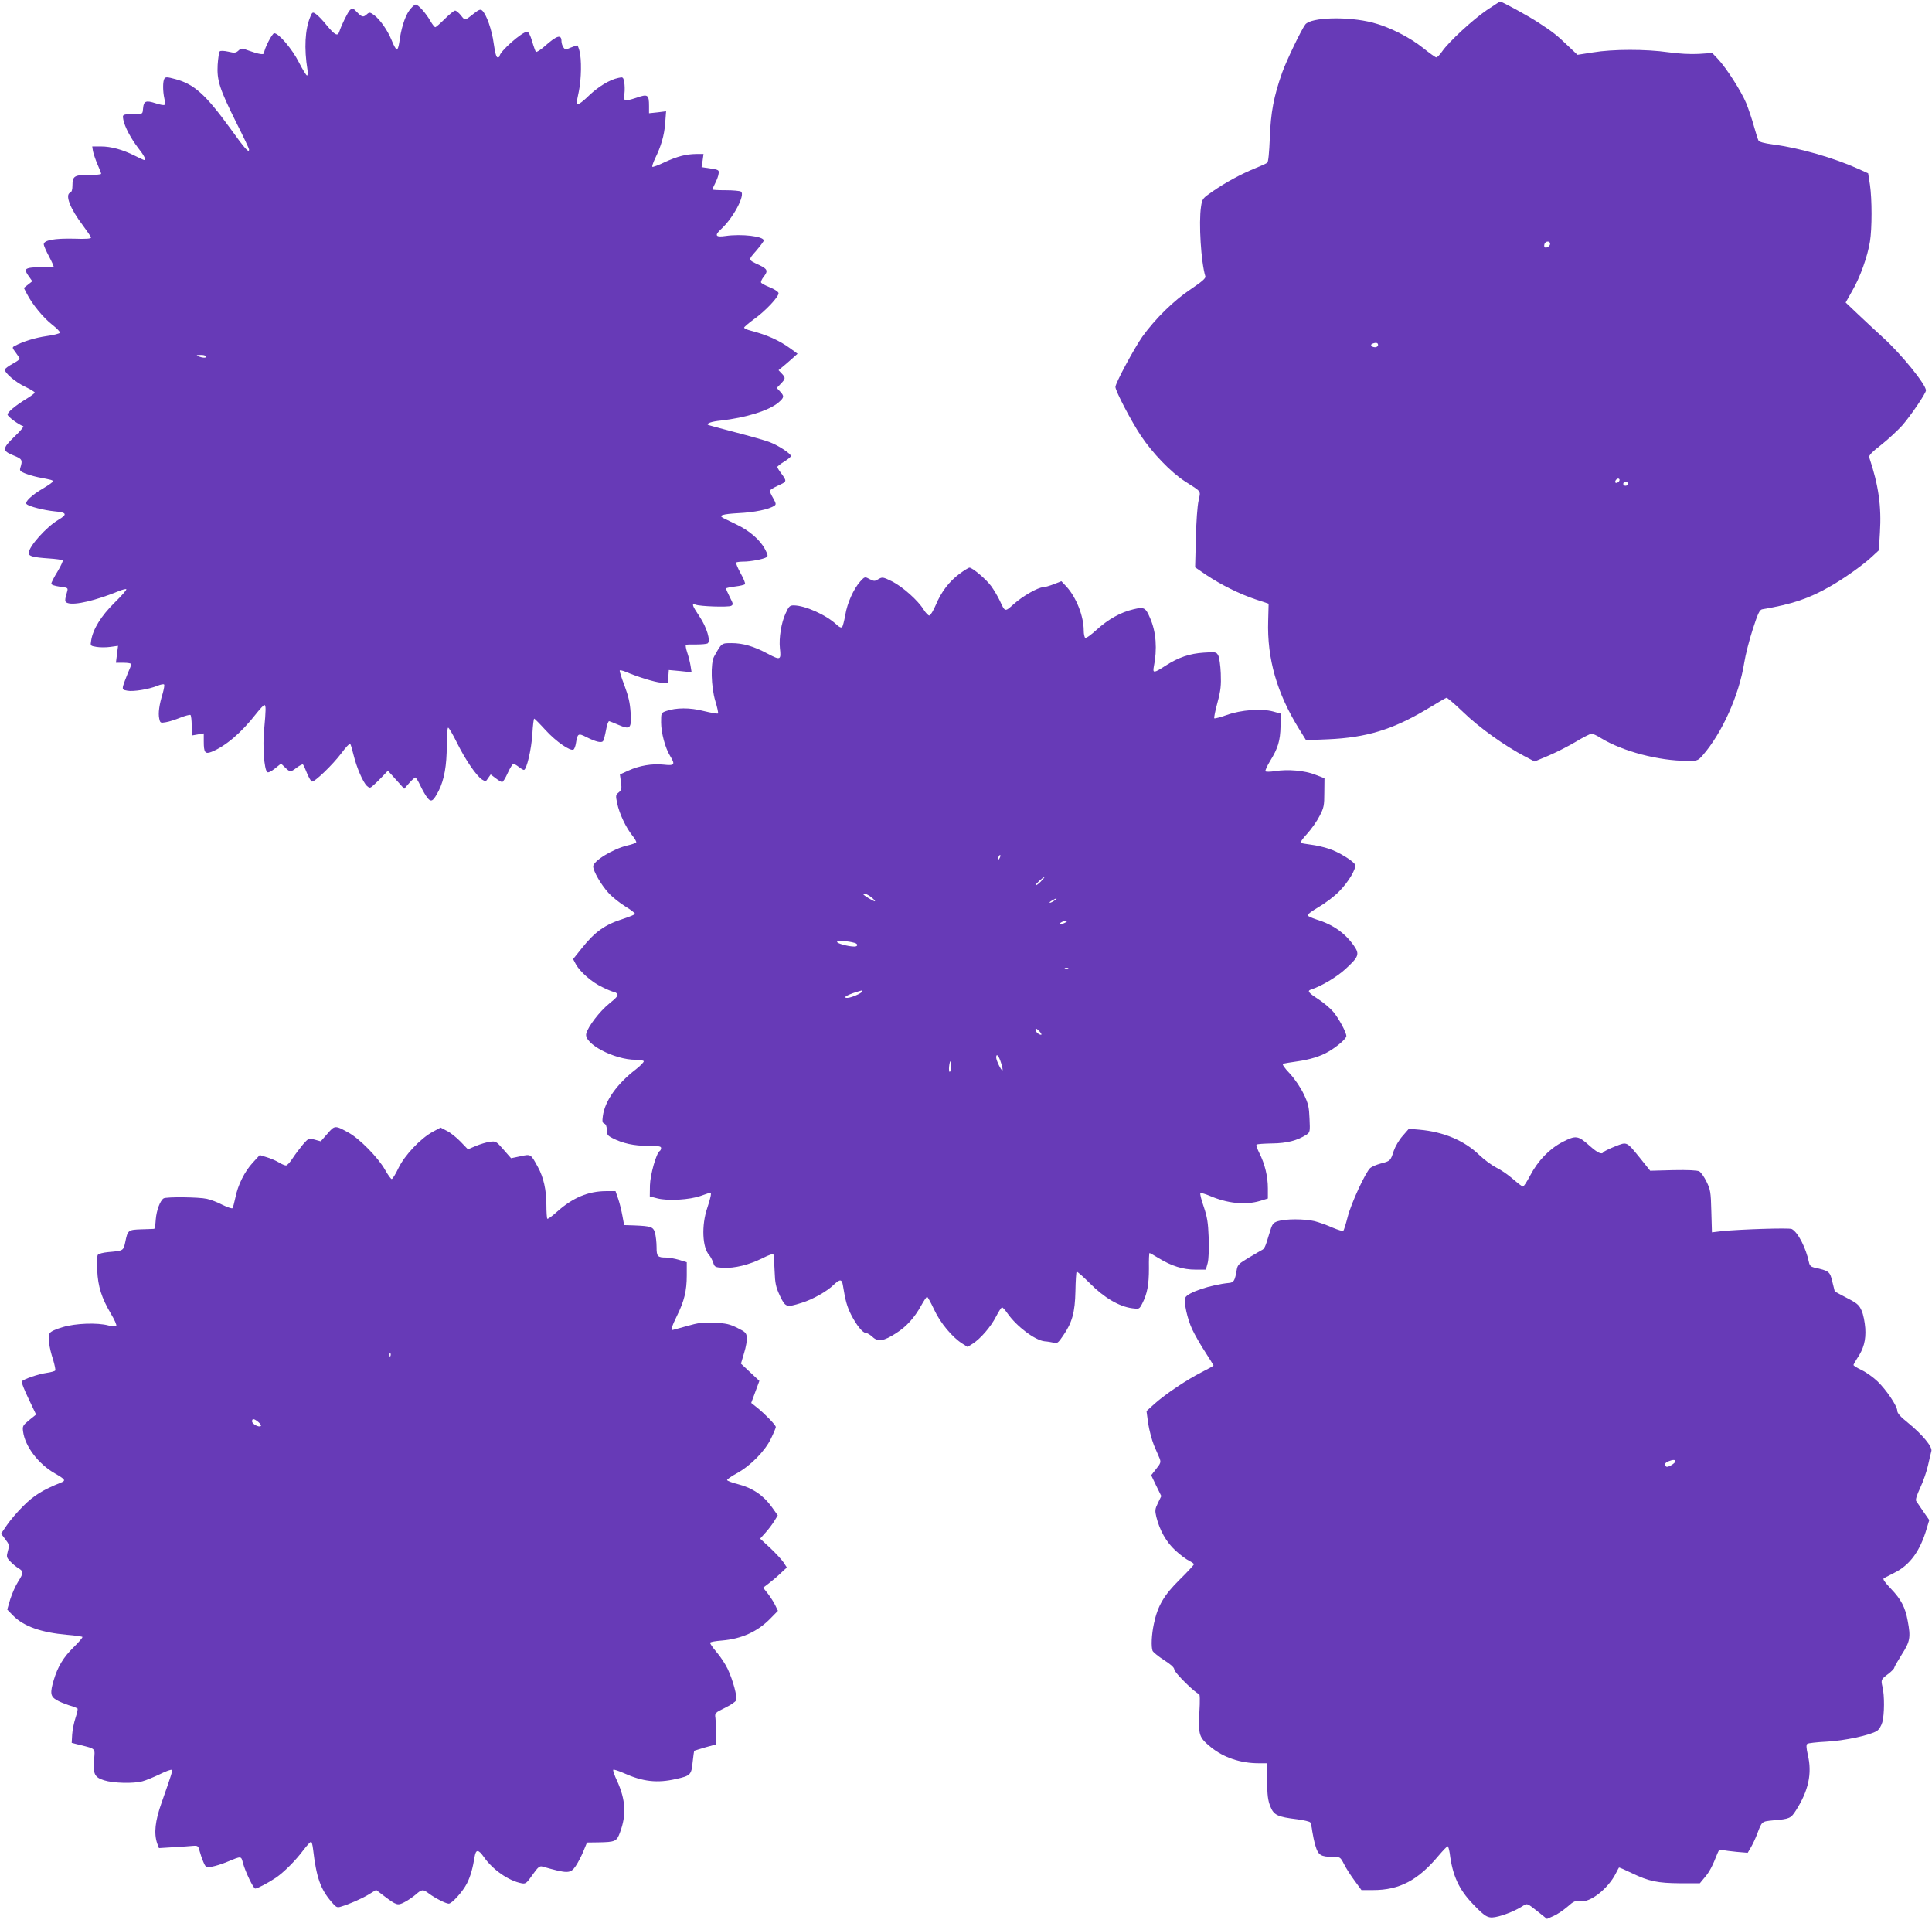
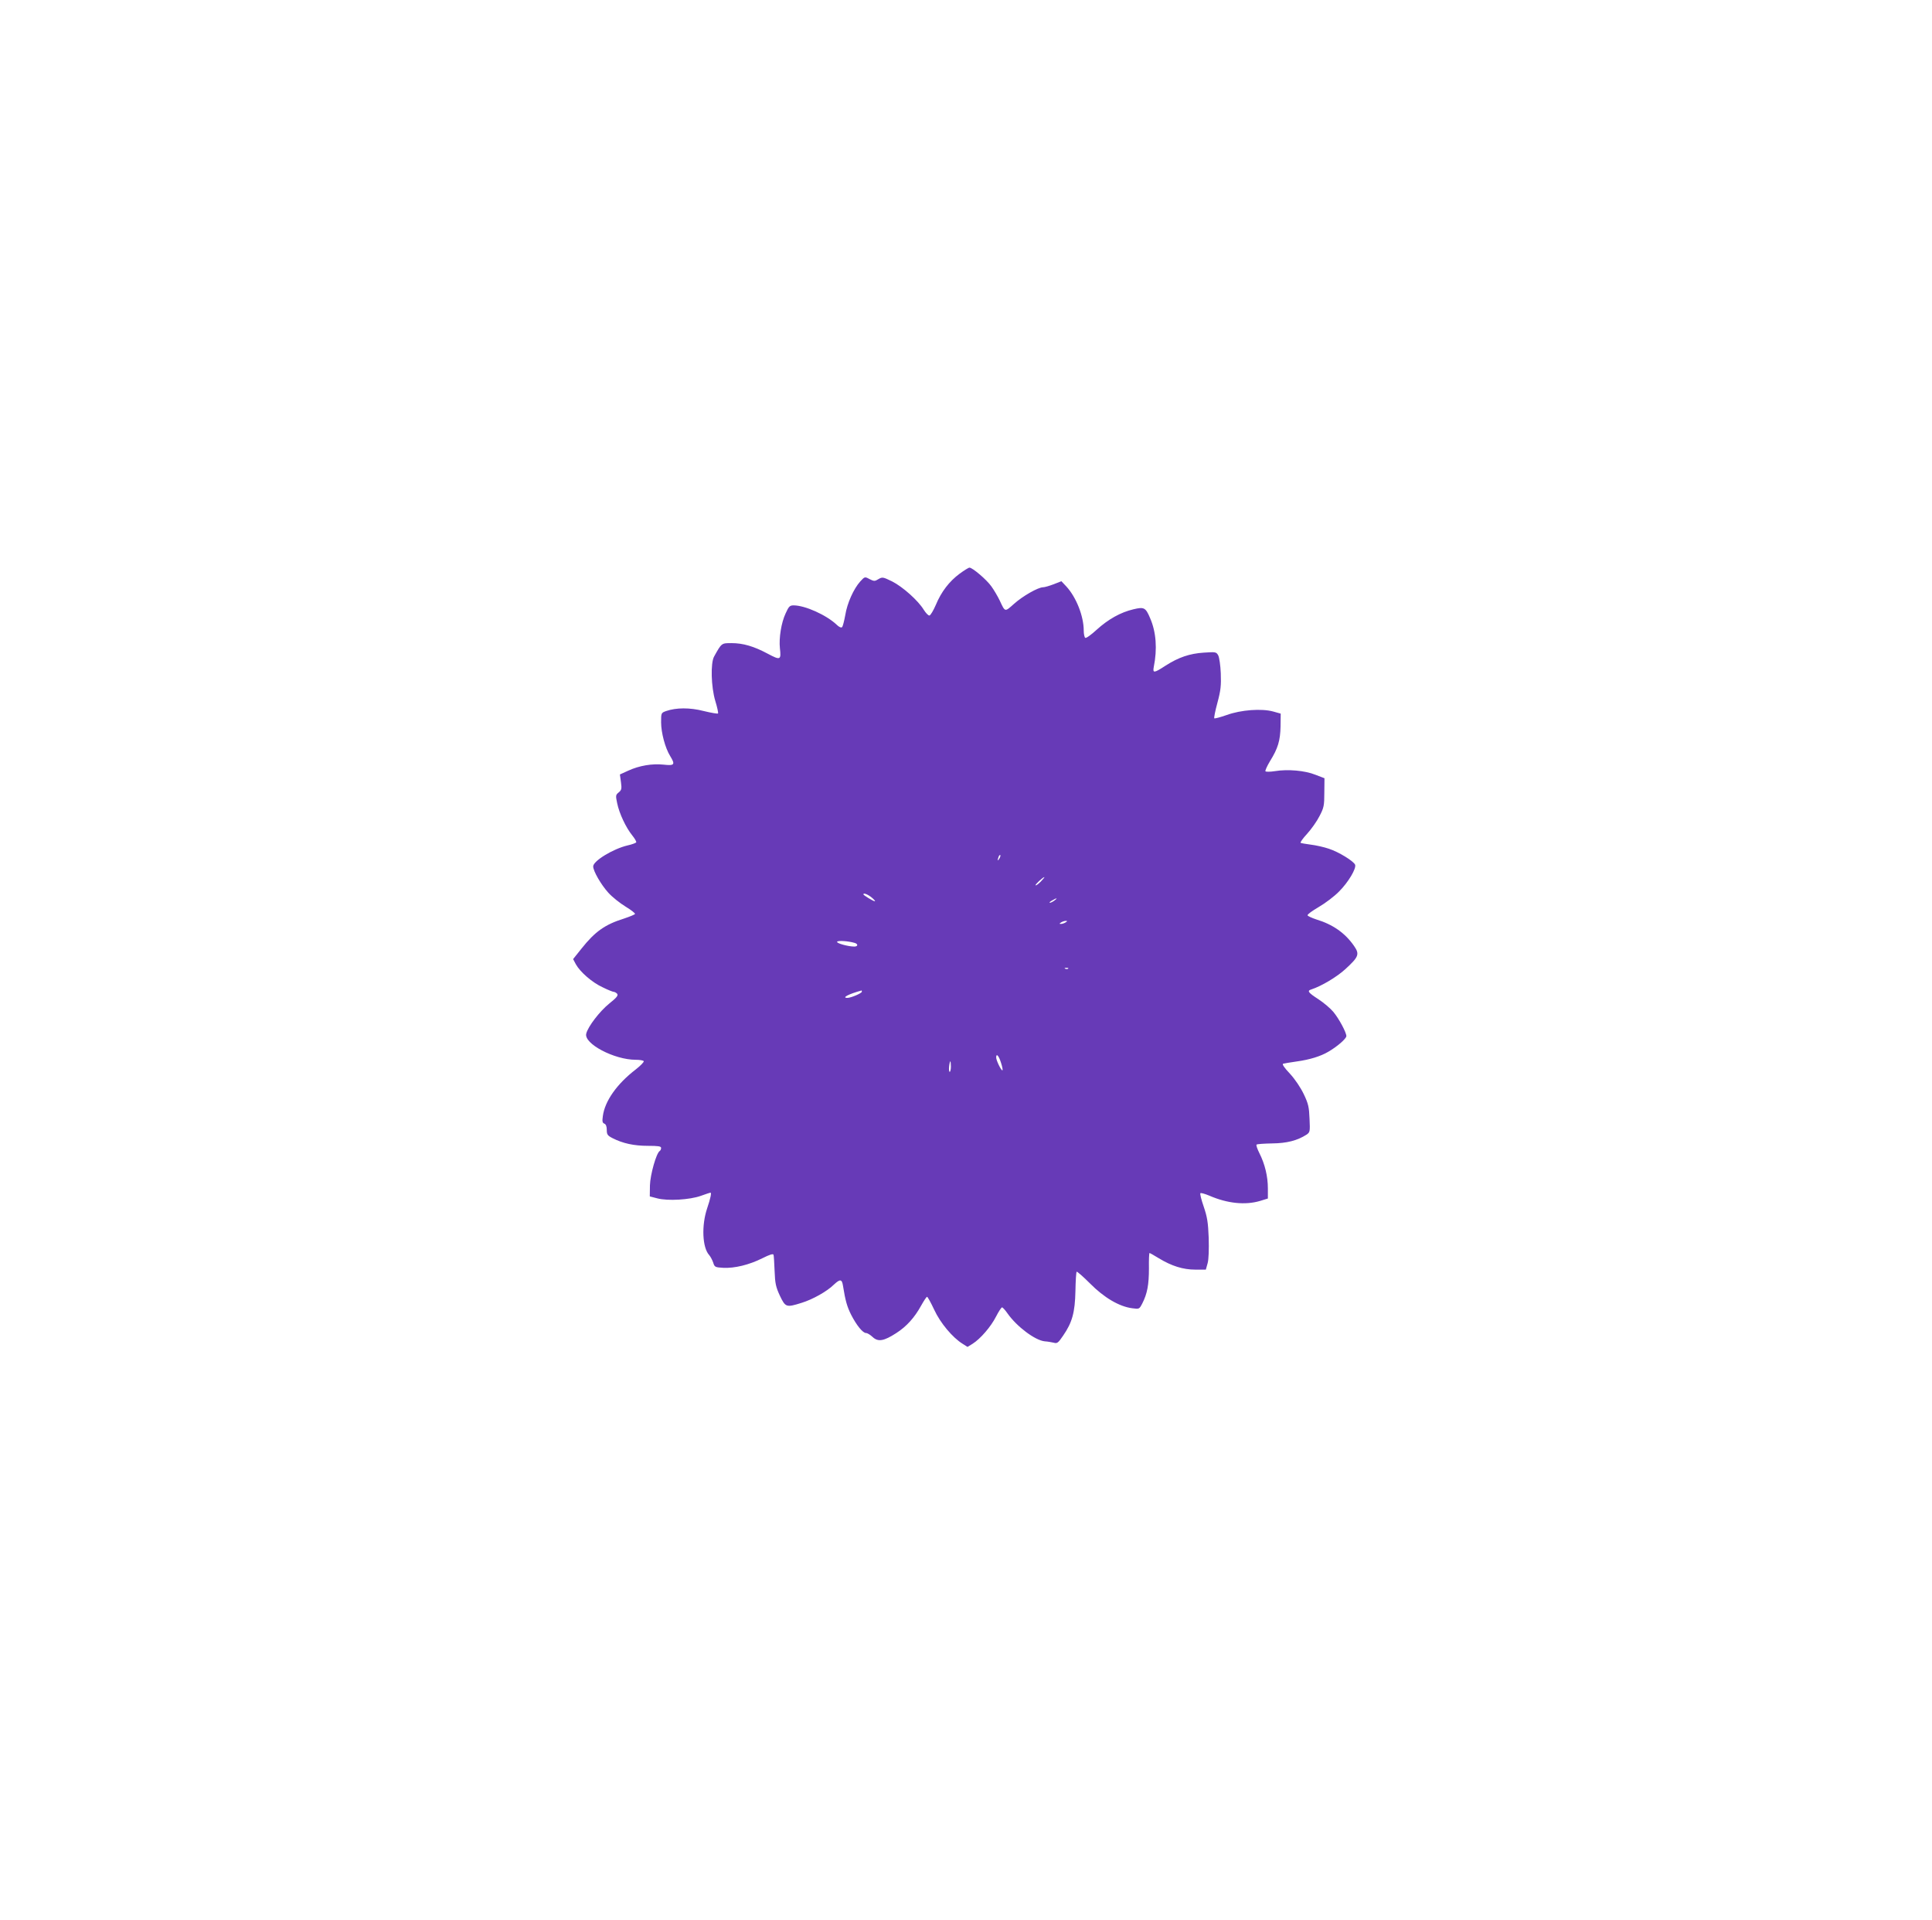
<svg xmlns="http://www.w3.org/2000/svg" version="1.0" width="1280pt" height="1272pt" viewBox="0 0 1280 1272" preserveAspectRatio="xMidYMid meet">
  <g transform="translate(0,1272) scale(0.1,-0.1)" fill="#673ab7" stroke="none">
-     <path d="M9850 12653 c-91 -62 -251 -209 -295 -273 -15 -22 -33 -40 -39 -40 -6 0 -45 28 -86 61 -90 72 -225 141 -335 169 -164 43 -410 36 -447 -12 -27 -36 -123 -235 -153 -318 -56 -158 -76 -265 -82 -432 -4 -99 -10 -161 -17 -166 -6 -5 -42 -21 -81 -37 -91 -37 -193 -92 -280 -152 -68 -47 -70 -49 -78 -103 -16 -104 0 -367 29 -461 3 -12 -22 -34 -93 -82 -115 -76 -239 -198 -324 -316 -56 -80 -179 -309 -179 -334 0 -27 106 -229 168 -322 77 -116 199 -243 292 -303 114 -73 105 -60 91 -128 -8 -32 -16 -145 -18 -250 l-5 -192 73 -50 c98 -65 219 -126 327 -162 l87 -29 -3 -113 c-8 -251 58 -480 205 -717 l46 -74 146 6 c253 11 427 64 652 198 68 41 127 76 132 77 4 2 55 -41 112 -96 104 -101 276 -224 407 -292 l65 -34 91 38 c50 21 132 63 181 92 50 30 97 54 106 54 8 0 37 -13 63 -30 143 -87 381 -150 572 -150 66 0 69 1 101 37 128 147 241 398 275 613 8 52 34 153 57 223 33 103 45 128 62 131 200 34 309 71 449 151 92 52 223 145 281 200 l43 40 7 117 c11 174 -9 314 -71 499 -4 11 19 36 79 82 47 37 109 95 140 129 58 67 157 213 157 232 0 39 -164 241 -282 348 -50 46 -127 117 -171 159 l-79 75 45 80 c51 88 100 225 116 324 14 86 14 280 0 376 l-12 76 -66 30 c-163 73 -389 138 -564 161 -60 8 -93 17 -97 27 -4 8 -18 51 -30 95 -12 44 -35 112 -51 152 -34 81 -132 234 -188 293 l-37 39 -89 -6 c-58 -3 -130 1 -203 11 -147 21 -366 21 -498 -1 l-103 -16 -58 55 c-80 77 -106 97 -203 160 -69 45 -241 139 -252 138 -2 0 -41 -26 -88 -57z m420 -1548 c0 -16 -27 -32 -37 -22 -3 4 -3 13 0 22 8 20 37 20 37 0z m-1140 -670 c0 -8 -9 -15 -19 -15 -24 0 -36 16 -19 23 24 10 38 7 38 -8z m1600 -894 c0 -12 -20 -25 -27 -18 -7 7 6 27 18 27 5 0 9 -4 9 -9z m55 -20 c7 -12 -12 -24 -25 -16 -11 7 -4 25 10 25 5 0 11 -4 15 -9z" />
-     <path d="M2711 12650 c-29 -40 -55 -124 -66 -213 -4 -27 -11 -47 -17 -45 -5 2 -21 29 -33 61 -28 68 -76 136 -116 167 -28 20 -32 20 -48 6 -24 -22 -33 -20 -66 14 -26 27 -30 28 -46 14 -14 -13 -54 -93 -72 -146 -10 -30 -30 -19 -82 44 -27 34 -60 68 -73 76 -21 14 -23 13 -37 -21 -34 -82 -41 -207 -18 -349 3 -21 2 -38 -3 -38 -5 0 -29 39 -54 88 -44 87 -133 192 -163 192 -14 0 -67 -104 -67 -130 0 -15 -33 -10 -103 15 -45 17 -49 17 -67 0 -18 -16 -26 -17 -68 -7 -27 6 -51 7 -56 2 -5 -5 -11 -45 -14 -89 -6 -103 13 -161 123 -382 47 -93 85 -173 85 -179 0 -26 -25 1 -127 143 -161 221 -237 290 -361 323 -55 15 -65 15 -73 3 -11 -18 -11 -83 0 -132 5 -20 5 -39 0 -42 -4 -3 -31 2 -58 11 -64 21 -79 15 -83 -33 -3 -37 -4 -38 -38 -36 -19 1 -49 -1 -67 -3 -30 -5 -32 -7 -26 -37 9 -47 50 -124 99 -188 39 -49 54 -79 39 -79 -3 0 -31 13 -63 29 -80 40 -156 61 -224 61 l-57 0 5 -32 c4 -18 17 -57 30 -87 13 -29 24 -57 24 -62 0 -5 -36 -8 -81 -8 -96 1 -109 -8 -109 -68 0 -30 -5 -45 -15 -49 -36 -14 0 -107 84 -217 28 -38 53 -74 54 -80 1 -8 -31 -11 -113 -8 -129 3 -200 -10 -200 -37 0 -9 16 -46 35 -81 19 -36 33 -67 30 -69 -3 -3 -36 -4 -75 -3 -76 2 -110 -4 -110 -21 0 -5 10 -24 22 -40 l22 -31 -28 -22 -28 -22 20 -39 c35 -69 110 -160 167 -204 31 -24 54 -48 52 -54 -2 -5 -41 -16 -88 -22 -76 -11 -157 -36 -211 -65 -19 -10 -18 -12 6 -44 14 -19 26 -37 26 -42 0 -4 -21 -19 -47 -33 -26 -14 -48 -30 -50 -37 -7 -19 69 -85 134 -115 35 -17 63 -34 63 -38 0 -5 -24 -23 -52 -40 -77 -47 -128 -90 -128 -106 0 -13 73 -67 104 -77 6 -2 -20 -33 -58 -69 -82 -79 -83 -94 -6 -125 57 -23 61 -30 45 -81 -6 -19 -2 -24 29 -37 20 -8 59 -20 88 -26 93 -18 98 -19 98 -28 0 -5 -29 -25 -64 -46 -75 -43 -125 -91 -110 -104 16 -16 116 -41 186 -48 81 -7 86 -20 25 -56 -81 -48 -197 -178 -197 -221 0 -20 30 -28 132 -35 48 -3 90 -9 93 -13 4 -3 -12 -37 -34 -74 -23 -37 -41 -73 -41 -80 0 -8 22 -15 56 -20 51 -6 55 -8 50 -28 -19 -65 -19 -74 4 -81 47 -15 184 17 338 80 24 10 46 15 49 12 3 -4 -32 -44 -79 -90 -88 -87 -142 -174 -154 -249 -6 -36 -6 -36 35 -43 23 -4 64 -4 92 0 l51 7 -7 -56 -7 -56 51 0 c28 0 51 -4 51 -9 0 -5 -11 -33 -24 -62 -12 -30 -26 -66 -30 -81 -6 -25 -3 -28 27 -33 38 -8 143 9 199 32 21 9 42 13 45 9 4 -3 -1 -30 -9 -59 -23 -74 -31 -132 -23 -167 6 -29 9 -30 43 -24 21 3 64 17 96 30 33 13 63 21 68 18 4 -3 8 -35 8 -70 l0 -66 40 7 40 7 0 -54 c0 -73 9 -85 52 -68 92 37 197 126 295 252 25 32 50 58 54 58 12 0 11 -31 -1 -163 -11 -112 0 -261 20 -281 6 -6 24 2 51 23 l41 33 27 -26 c33 -32 36 -32 78 0 19 14 37 23 40 20 4 -3 16 -29 27 -58 12 -28 26 -53 32 -55 17 -6 139 112 196 188 28 38 54 66 58 62 4 -4 14 -39 23 -76 20 -82 62 -179 88 -203 18 -16 21 -16 46 7 15 13 42 40 60 59 l33 35 54 -60 54 -60 33 38 c18 20 36 37 41 37 4 0 19 -24 33 -54 14 -30 35 -66 46 -80 26 -33 39 -24 76 47 36 72 53 166 53 300 0 65 4 117 9 117 5 0 32 -46 60 -103 54 -109 126 -215 165 -241 23 -14 25 -14 40 10 l17 24 33 -25 c18 -14 37 -25 43 -25 6 0 22 27 37 60 15 33 32 60 37 60 6 0 22 -9 36 -20 14 -11 29 -20 34 -20 18 0 50 138 56 238 3 56 9 102 12 102 3 0 38 -35 77 -78 69 -75 163 -140 184 -127 5 3 13 23 16 44 10 63 15 66 70 38 64 -32 101 -40 110 -25 4 6 13 39 19 72 6 34 15 60 21 59 5 -1 32 -12 60 -24 80 -34 88 -26 82 79 -4 67 -14 109 -41 182 -20 52 -34 97 -31 99 3 3 19 -1 37 -8 82 -35 196 -70 237 -73 l45 -3 3 43 3 44 76 -7 75 -8 -7 44 c-4 24 -14 64 -22 87 -8 24 -12 46 -9 50 3 3 34 4 68 3 35 0 69 3 76 7 22 15 -5 106 -54 179 -48 71 -54 89 -26 78 28 -12 218 -18 236 -8 15 8 14 14 -9 58 -14 28 -25 53 -25 57 0 3 27 9 60 13 33 4 63 11 66 16 3 5 -10 38 -30 73 -19 35 -32 67 -29 70 4 3 26 6 49 6 47 0 132 16 152 29 11 7 10 16 -8 50 -32 63 -103 125 -189 166 -42 20 -82 40 -90 44 -33 17 -4 26 101 32 105 5 203 25 238 49 13 8 12 15 -7 49 -13 22 -23 44 -23 50 0 5 25 21 56 35 59 27 59 27 18 83 -13 17 -24 35 -24 40 0 4 21 20 45 35 25 15 45 32 45 37 0 16 -82 70 -140 92 -30 12 -134 41 -230 66 -96 25 -177 47 -180 49 -10 10 25 22 84 28 168 19 320 66 384 120 38 33 39 42 10 73 l-22 23 27 28 c32 34 33 39 6 68 l-21 22 23 19 c12 10 41 34 63 54 l40 36 -45 33 c-77 56 -155 91 -266 120 -24 6 -43 15 -43 20 0 4 29 29 63 54 77 54 169 152 165 175 -2 9 -28 26 -58 38 -30 12 -56 26 -58 32 -2 6 6 23 17 37 31 39 26 52 -26 77 -79 37 -78 33 -23 96 27 32 50 62 50 68 0 28 -147 45 -252 30 -67 -10 -76 3 -32 44 82 74 164 230 133 250 -8 5 -53 9 -101 9 -49 0 -88 2 -88 5 0 3 9 23 19 43 10 20 21 48 22 62 4 23 0 26 -54 34 l-59 9 7 43 6 44 -48 0 c-68 -1 -124 -15 -211 -55 -41 -20 -78 -33 -80 -30 -3 3 5 27 17 53 41 83 62 155 68 236 l6 79 -56 -7 -57 -6 0 47 c0 77 -8 82 -85 55 -36 -12 -70 -20 -74 -17 -5 3 -7 23 -4 44 3 22 2 56 -1 76 -7 35 -9 36 -39 29 -58 -12 -130 -56 -193 -115 -55 -54 -84 -71 -84 -51 0 4 7 39 15 77 17 82 19 214 4 268 -5 20 -12 37 -15 37 -2 0 -21 -7 -42 -15 -34 -15 -38 -15 -49 1 -7 10 -13 28 -13 40 0 49 -30 40 -111 -32 -28 -25 -55 -42 -59 -37 -3 4 -15 36 -25 71 -11 38 -24 62 -32 62 -34 0 -183 -132 -183 -161 0 -5 -6 -9 -13 -9 -9 0 -17 29 -26 92 -12 91 -49 195 -77 219 -11 9 -22 5 -50 -17 -66 -52 -62 -52 -90 -16 -14 17 -31 32 -39 32 -7 0 -38 -25 -68 -55 -30 -30 -59 -55 -63 -55 -5 0 -19 18 -32 40 -30 53 -81 110 -98 110 -8 0 -27 -18 -43 -40z m-1346 -2290 c7 -12 -22 -12 -50 0 -17 7 -15 9 12 9 17 1 35 -3 38 -9z" />
-     <path d="M6358 8920 c-69 -51 -122 -120 -158 -207 -16 -37 -35 -69 -42 -70 -7 -2 -24 16 -38 38 -37 61 -139 152 -210 188 -60 29 -64 30 -90 15 -24 -15 -29 -15 -59 0 -31 17 -32 17 -62 -16 -43 -48 -86 -142 -99 -223 -7 -38 -16 -74 -21 -79 -5 -6 -20 0 -36 16 -69 65 -210 128 -285 128 -25 0 -32 -6 -53 -53 -29 -61 -45 -164 -38 -230 9 -79 4 -82 -79 -38 -93 50 -165 71 -242 71 -66 0 -65 1 -115 -89 -24 -43 -20 -201 8 -294 13 -42 21 -80 18 -83 -3 -3 -45 4 -94 16 -93 24 -183 23 -250 0 -33 -12 -33 -13 -33 -75 0 -68 27 -170 60 -223 35 -57 29 -65 -43 -57 -76 8 -161 -6 -235 -40 l-55 -25 7 -51 c6 -44 4 -52 -15 -68 -20 -16 -21 -21 -10 -72 14 -68 58 -161 100 -213 17 -21 29 -42 26 -46 -3 -4 -29 -14 -57 -20 -97 -23 -228 -103 -228 -139 0 -31 52 -121 100 -174 26 -29 78 -70 114 -92 36 -22 65 -44 63 -49 -1 -4 -35 -18 -74 -31 -125 -39 -191 -86 -280 -198 l-56 -70 18 -34 c28 -51 108 -121 178 -153 34 -17 67 -30 73 -30 6 0 17 -6 23 -13 8 -11 -3 -25 -53 -65 -62 -50 -141 -152 -152 -199 -17 -66 185 -173 328 -173 26 0 49 -4 53 -9 3 -5 -21 -30 -53 -55 -124 -95 -205 -209 -218 -309 -5 -35 -3 -45 10 -50 10 -4 16 -18 16 -41 0 -31 5 -38 38 -55 68 -35 143 -51 234 -51 70 0 88 -3 88 -14 0 -8 -4 -17 -9 -20 -23 -14 -63 -157 -65 -228 l-1 -73 50 -13 c69 -18 214 -10 289 17 33 12 61 21 63 21 8 0 1 -36 -22 -104 -38 -113 -32 -259 13 -309 9 -10 21 -33 27 -50 9 -30 13 -32 66 -35 76 -4 173 20 259 63 50 25 72 32 75 23 2 -7 5 -56 7 -108 3 -81 8 -105 35 -163 37 -77 42 -79 144 -47 72 22 169 76 214 121 41 38 53 37 60 -8 16 -100 27 -138 54 -192 36 -70 77 -121 99 -121 9 0 28 -12 43 -26 36 -34 74 -28 156 25 69 44 122 103 166 183 18 32 35 58 39 58 4 0 25 -38 47 -85 41 -89 122 -185 188 -226 l33 -21 34 21 c52 33 121 113 155 180 17 33 35 61 40 61 4 0 21 -18 36 -40 61 -87 183 -179 247 -185 18 -1 45 -6 59 -9 23 -7 30 -1 62 46 61 88 79 155 82 296 1 67 5 125 8 128 3 3 43 -32 89 -78 92 -93 193 -153 280 -164 46 -6 46 -6 66 32 33 65 44 124 44 232 -1 56 1 102 4 102 3 0 31 -16 62 -35 84 -51 160 -75 241 -75 l70 0 12 43 c7 26 9 90 7 167 -4 104 -10 139 -33 207 -16 46 -26 86 -22 89 3 4 30 -4 59 -16 120 -52 238 -64 336 -35 l52 16 0 67 c0 80 -20 162 -56 233 -14 28 -23 54 -19 57 3 4 50 7 103 8 98 1 167 19 228 58 23 16 24 20 20 105 -3 78 -8 100 -38 163 -21 44 -58 99 -92 136 -38 40 -53 63 -45 66 8 2 48 9 91 15 86 12 157 34 208 64 59 34 120 87 120 104 0 24 -48 114 -86 160 -19 23 -64 61 -99 84 -68 44 -77 56 -47 65 67 22 168 82 226 135 88 81 95 98 57 153 -59 85 -139 142 -251 176 -30 10 -56 22 -57 27 -2 6 31 30 74 55 43 25 104 71 135 103 61 61 115 152 106 177 -10 24 -109 85 -174 106 -32 11 -86 23 -119 27 -33 4 -64 10 -68 12 -4 3 15 30 43 60 28 31 65 83 82 117 29 55 32 70 32 156 l1 95 -60 23 c-69 28 -183 38 -268 24 -32 -5 -60 -5 -63 -1 -3 5 11 35 30 67 53 85 68 136 70 231 l1 84 -50 14 c-77 21 -213 11 -307 -23 -43 -15 -80 -25 -83 -22 -3 3 6 49 21 104 22 82 25 114 22 194 -2 52 -10 106 -17 119 -13 23 -17 23 -95 18 -94 -6 -168 -31 -255 -87 -75 -49 -85 -50 -77 -8 24 119 16 231 -24 323 -30 71 -40 76 -111 59 -85 -20 -167 -66 -244 -136 -36 -33 -69 -57 -75 -53 -5 3 -10 25 -10 48 0 95 -49 220 -115 292 l-33 35 -51 -20 c-29 -11 -60 -20 -70 -20 -33 0 -135 -58 -193 -110 -62 -55 -58 -56 -95 23 -13 27 -37 68 -55 93 -31 44 -125 124 -145 124 -6 0 -35 -18 -65 -40z m263 -1887 c-12 -20 -14 -14 -5 12 4 9 9 14 11 11 3 -2 0 -13 -6 -23z m274 -153 c-16 -16 -31 -27 -34 -24 -5 4 48 53 58 54 3 0 -8 -13 -24 -30z m-1120 -105 c17 -14 26 -25 21 -25 -10 0 -76 40 -76 46 0 11 28 1 55 -21z m1211 -20 c-11 -8 -25 -15 -30 -15 -6 1 0 7 14 15 32 19 40 18 16 0z m74 -145 c-8 -5 -22 -10 -30 -10 -13 0 -13 1 0 10 8 5 22 10 30 10 13 0 13 -1 0 -10z m-1397 -136 c23 -7 22 -24 -3 -24 -41 0 -120 22 -114 32 6 9 73 5 117 -8z m1414 -170 c-3 -3 -12 -4 -19 -1 -8 3 -5 6 6 6 11 1 17 -2 13 -5z m-1367 -153 c0 -10 -72 -41 -96 -41 -40 0 9 26 94 49 1 1 2 -3 2 -8z m1190 -283 c0 -4 -9 -3 -20 4 -11 7 -20 19 -20 27 0 11 5 10 20 -4 11 -10 20 -22 20 -27z m-268 -188 c9 -27 13 -50 9 -50 -9 0 -41 66 -41 85 0 31 17 13 32 -35z m-332 -25 c0 -19 -4 -35 -8 -35 -4 0 -6 16 -4 35 2 19 6 35 8 35 2 0 4 -16 4 -35z" />
-     <path d="M2169 5210 l-44 -50 -40 11 c-39 11 -40 11 -78 -32 -20 -24 -51 -65 -68 -91 -17 -27 -37 -48 -44 -48 -8 0 -30 9 -49 21 -20 12 -56 27 -80 34 l-45 14 -46 -50 c-54 -58 -100 -150 -116 -234 -7 -33 -15 -63 -19 -68 -3 -4 -33 6 -66 22 -32 17 -79 35 -104 40 -52 12 -269 14 -286 3 -23 -15 -47 -78 -52 -139 -2 -35 -7 -63 -11 -63 -3 0 -41 -2 -84 -3 -88 -3 -91 -5 -107 -84 -13 -59 -12 -58 -114 -67 -33 -3 -63 -11 -68 -18 -5 -7 -7 -53 -4 -103 5 -107 29 -182 90 -286 25 -41 41 -78 36 -82 -4 -5 -27 -3 -51 3 -73 20 -218 15 -304 -11 -48 -14 -80 -29 -86 -41 -13 -23 -4 -94 23 -175 10 -35 17 -67 14 -71 -3 -5 -29 -12 -57 -16 -56 -8 -155 -42 -165 -57 -3 -5 17 -56 45 -114 l50 -105 -46 -37 c-42 -35 -45 -40 -40 -76 13 -99 103 -216 211 -277 69 -40 74 -47 39 -61 -120 -48 -180 -86 -247 -153 -40 -39 -89 -97 -110 -128 l-39 -57 28 -37 c26 -34 28 -40 17 -78 -10 -38 -9 -43 16 -69 15 -16 39 -36 54 -45 35 -21 35 -30 -2 -89 -17 -26 -40 -79 -52 -116 l-20 -69 37 -38 c71 -73 188 -114 360 -129 52 -4 98 -11 101 -14 3 -3 -23 -34 -59 -69 -67 -66 -104 -127 -131 -217 -25 -84 -22 -108 17 -131 17 -11 56 -27 84 -36 29 -8 55 -19 57 -22 2 -4 -4 -32 -14 -62 -10 -30 -20 -80 -22 -110 l-3 -55 60 -15 c100 -25 95 -20 88 -97 -7 -94 3 -116 67 -136 60 -19 194 -23 255 -6 22 6 73 27 113 46 40 20 76 33 79 29 7 -7 3 -19 -66 -216 -44 -123 -52 -204 -30 -270 l12 -32 96 6 c53 3 111 7 130 9 32 2 35 -1 43 -33 5 -19 16 -52 25 -73 16 -37 18 -38 57 -32 23 4 68 18 101 32 97 40 92 40 105 -9 16 -58 69 -168 81 -168 15 0 88 39 137 72 54 37 131 114 183 184 23 30 45 54 50 54 4 0 10 -21 13 -48 22 -188 49 -265 121 -349 31 -37 38 -41 63 -33 57 17 139 53 185 81 l49 30 51 -39 c85 -64 91 -66 137 -42 22 11 55 34 74 50 41 36 48 37 89 6 39 -29 111 -66 130 -66 21 0 94 81 121 135 24 48 38 100 51 178 8 48 25 47 60 -3 59 -85 165 -159 251 -175 26 -5 33 0 72 56 36 51 47 60 65 55 169 -48 186 -48 221 3 15 22 38 66 51 98 l24 58 75 1 c113 2 122 6 144 67 43 115 37 215 -19 339 -18 37 -29 71 -26 75 4 3 35 -7 69 -22 127 -57 222 -68 347 -39 96 21 102 28 110 112 4 39 9 73 11 75 3 1 37 12 75 23 l70 19 0 70 c0 39 -3 86 -5 104 -5 34 -4 35 63 68 37 18 71 41 74 50 9 23 -21 134 -56 208 -16 33 -49 84 -75 113 -25 30 -44 57 -41 61 2 5 37 11 77 14 132 11 237 59 322 146 l50 51 -18 37 c-10 21 -32 55 -49 77 l-31 39 34 26 c19 14 55 44 79 67 l44 41 -22 34 c-13 19 -53 62 -89 96 l-66 61 35 39 c19 21 45 55 58 76 l24 39 -40 56 c-53 75 -129 127 -221 150 -40 10 -74 23 -75 28 0 5 28 25 63 44 91 49 189 149 228 231 18 37 32 71 32 76 0 13 -65 80 -119 125 l-44 35 27 73 27 73 -61 57 -61 57 21 71 c12 38 20 85 18 103 -3 30 -10 37 -63 63 -50 25 -75 31 -152 34 -77 4 -106 0 -183 -22 -50 -14 -93 -26 -95 -26 -11 0 -3 27 30 94 48 97 65 165 65 268 l0 87 -52 16 c-28 8 -66 15 -84 15 -58 0 -64 7 -64 69 0 31 -5 73 -10 93 -12 42 -24 46 -140 51 l-65 2 -11 60 c-6 33 -18 84 -28 113 l-18 52 -61 0 c-120 0 -223 -44 -326 -136 -32 -29 -61 -50 -65 -47 -3 3 -6 45 -6 93 0 97 -19 182 -56 249 -48 88 -46 87 -116 72 l-62 -13 -50 57 c-48 55 -51 57 -90 52 -23 -3 -65 -16 -94 -28 l-52 -22 -49 51 c-26 27 -67 60 -90 71 l-42 22 -52 -28 c-81 -44 -186 -155 -227 -240 -19 -40 -39 -73 -45 -73 -5 0 -26 29 -45 63 -44 78 -167 204 -240 244 -90 50 -92 50 -141 -7z m418 -1472 c-3 -8 -6 -5 -6 6 -1 11 2 17 5 13 3 -3 4 -12 1 -19z m-876 -437 c13 -11 21 -23 17 -27 -12 -11 -58 13 -58 31 0 20 13 19 41 -4z" />
-     <path d="M9293 5196 c-24 -27 -49 -70 -59 -99 -21 -66 -23 -68 -86 -84 -29 -8 -60 -21 -70 -30 -31 -28 -127 -235 -149 -323 -12 -47 -25 -88 -29 -93 -3 -4 -35 6 -71 21 -35 16 -89 35 -119 43 -67 16 -194 16 -243 0 -34 -11 -38 -17 -58 -84 -26 -87 -31 -99 -50 -108 -8 -4 -47 -27 -86 -50 -64 -38 -74 -48 -79 -79 -12 -72 -19 -85 -50 -88 -123 -12 -278 -64 -291 -98 -11 -29 13 -140 46 -210 17 -36 55 -103 86 -150 30 -47 55 -87 55 -89 0 -3 -35 -22 -78 -44 -97 -49 -239 -144 -312 -209 l-54 -49 11 -82 c7 -44 24 -109 38 -144 15 -34 32 -74 38 -88 9 -24 7 -32 -23 -69 l-33 -42 33 -69 34 -69 -22 -45 c-20 -41 -21 -51 -11 -93 22 -89 66 -167 126 -222 31 -29 72 -59 90 -68 18 -9 33 -19 33 -24 0 -4 -42 -50 -94 -101 -105 -104 -146 -174 -171 -292 -16 -74 -19 -152 -9 -180 4 -9 38 -37 75 -61 46 -29 69 -50 69 -63 0 -19 143 -161 163 -161 7 0 8 -41 3 -127 -7 -147 -2 -162 76 -226 84 -69 197 -107 317 -107 l56 0 0 -117 c1 -94 5 -128 21 -168 23 -58 46 -70 179 -86 44 -6 83 -15 86 -21 4 -6 10 -32 13 -58 4 -26 13 -71 22 -99 17 -59 36 -71 114 -71 49 0 50 -1 74 -47 13 -27 45 -76 70 -110 l46 -63 78 0 c174 0 297 65 433 228 29 34 56 62 60 62 4 0 10 -21 14 -47 18 -146 61 -240 154 -336 88 -92 102 -98 170 -81 57 15 119 42 162 70 27 17 27 17 93 -35 l65 -52 43 19 c24 10 65 38 92 61 44 39 53 42 87 37 64 -10 183 83 234 184 10 19 19 37 21 39 2 2 40 -15 86 -37 112 -54 170 -66 321 -67 l129 0 33 40 c30 35 50 72 84 159 9 23 16 27 34 22 12 -4 54 -9 94 -13 l72 -6 20 34 c11 18 30 58 42 89 33 87 29 84 108 92 107 9 116 13 149 65 84 131 109 246 79 370 -10 46 -11 65 -3 72 6 4 63 11 126 14 119 6 293 43 336 72 13 8 28 33 35 57 14 52 15 177 1 234 -11 48 -10 50 41 88 20 16 37 33 37 39 0 5 23 45 50 88 55 86 60 113 39 223 -16 89 -44 142 -110 211 -42 44 -57 65 -48 71 7 4 38 20 70 36 103 51 171 145 214 293 l17 56 -39 56 c-21 31 -42 62 -47 69 -7 8 2 37 27 91 20 43 43 110 51 148 9 39 18 80 22 93 8 28 -60 110 -157 189 -48 38 -69 62 -69 78 0 31 -72 138 -130 194 -27 26 -74 60 -105 75 -30 14 -55 30 -55 34 0 4 11 23 23 42 45 66 60 123 55 202 -3 40 -13 92 -24 116 -17 38 -29 49 -99 85 l-79 42 -16 64 c-16 69 -21 73 -122 95 -20 5 -29 14 -33 34 -20 96 -73 200 -114 221 -17 9 -345 -2 -463 -14 l-66 -8 -4 139 c-3 128 -6 144 -32 197 -15 31 -37 62 -48 68 -13 7 -75 10 -173 8 l-152 -4 -60 75 c-99 122 -91 118 -173 86 -38 -15 -72 -32 -76 -37 -11 -19 -38 -7 -92 41 -77 69 -91 71 -179 26 -88 -46 -163 -123 -216 -224 -21 -40 -42 -72 -47 -72 -5 0 -35 23 -66 50 -32 28 -81 62 -111 76 -29 15 -80 52 -112 83 -99 96 -237 154 -397 168 l-70 6 -41 -47z m1807 -2155 c0 -13 -49 -43 -60 -36 -17 10 -11 25 13 35 29 12 47 12 47 1z" />
+     <path d="M6358 8920 c-69 -51 -122 -120 -158 -207 -16 -37 -35 -69 -42 -70 -7 -2 -24 16 -38 38 -37 61 -139 152 -210 188 -60 29 -64 30 -90 15 -24 -15 -29 -15 -59 0 -31 17 -32 17 -62 -16 -43 -48 -86 -142 -99 -223 -7 -38 -16 -74 -21 -79 -5 -6 -20 0 -36 16 -69 65 -210 128 -285 128 -25 0 -32 -6 -53 -53 -29 -61 -45 -164 -38 -230 9 -79 4 -82 -79 -38 -93 50 -165 71 -242 71 -66 0 -65 1 -115 -89 -24 -43 -20 -201 8 -294 13 -42 21 -80 18 -83 -3 -3 -45 4 -94 16 -93 24 -183 23 -250 0 -33 -12 -33 -13 -33 -75 0 -68 27 -170 60 -223 35 -57 29 -65 -43 -57 -76 8 -161 -6 -235 -40 l-55 -25 7 -51 c6 -44 4 -52 -15 -68 -20 -16 -21 -21 -10 -72 14 -68 58 -161 100 -213 17 -21 29 -42 26 -46 -3 -4 -29 -14 -57 -20 -97 -23 -228 -103 -228 -139 0 -31 52 -121 100 -174 26 -29 78 -70 114 -92 36 -22 65 -44 63 -49 -1 -4 -35 -18 -74 -31 -125 -39 -191 -86 -280 -198 l-56 -70 18 -34 c28 -51 108 -121 178 -153 34 -17 67 -30 73 -30 6 0 17 -6 23 -13 8 -11 -3 -25 -53 -65 -62 -50 -141 -152 -152 -199 -17 -66 185 -173 328 -173 26 0 49 -4 53 -9 3 -5 -21 -30 -53 -55 -124 -95 -205 -209 -218 -309 -5 -35 -3 -45 10 -50 10 -4 16 -18 16 -41 0 -31 5 -38 38 -55 68 -35 143 -51 234 -51 70 0 88 -3 88 -14 0 -8 -4 -17 -9 -20 -23 -14 -63 -157 -65 -228 l-1 -73 50 -13 c69 -18 214 -10 289 17 33 12 61 21 63 21 8 0 1 -36 -22 -104 -38 -113 -32 -259 13 -309 9 -10 21 -33 27 -50 9 -30 13 -32 66 -35 76 -4 173 20 259 63 50 25 72 32 75 23 2 -7 5 -56 7 -108 3 -81 8 -105 35 -163 37 -77 42 -79 144 -47 72 22 169 76 214 121 41 38 53 37 60 -8 16 -100 27 -138 54 -192 36 -70 77 -121 99 -121 9 0 28 -12 43 -26 36 -34 74 -28 156 25 69 44 122 103 166 183 18 32 35 58 39 58 4 0 25 -38 47 -85 41 -89 122 -185 188 -226 l33 -21 34 21 c52 33 121 113 155 180 17 33 35 61 40 61 4 0 21 -18 36 -40 61 -87 183 -179 247 -185 18 -1 45 -6 59 -9 23 -7 30 -1 62 46 61 88 79 155 82 296 1 67 5 125 8 128 3 3 43 -32 89 -78 92 -93 193 -153 280 -164 46 -6 46 -6 66 32 33 65 44 124 44 232 -1 56 1 102 4 102 3 0 31 -16 62 -35 84 -51 160 -75 241 -75 l70 0 12 43 c7 26 9 90 7 167 -4 104 -10 139 -33 207 -16 46 -26 86 -22 89 3 4 30 -4 59 -16 120 -52 238 -64 336 -35 l52 16 0 67 c0 80 -20 162 -56 233 -14 28 -23 54 -19 57 3 4 50 7 103 8 98 1 167 19 228 58 23 16 24 20 20 105 -3 78 -8 100 -38 163 -21 44 -58 99 -92 136 -38 40 -53 63 -45 66 8 2 48 9 91 15 86 12 157 34 208 64 59 34 120 87 120 104 0 24 -48 114 -86 160 -19 23 -64 61 -99 84 -68 44 -77 56 -47 65 67 22 168 82 226 135 88 81 95 98 57 153 -59 85 -139 142 -251 176 -30 10 -56 22 -57 27 -2 6 31 30 74 55 43 25 104 71 135 103 61 61 115 152 106 177 -10 24 -109 85 -174 106 -32 11 -86 23 -119 27 -33 4 -64 10 -68 12 -4 3 15 30 43 60 28 31 65 83 82 117 29 55 32 70 32 156 l1 95 -60 23 c-69 28 -183 38 -268 24 -32 -5 -60 -5 -63 -1 -3 5 11 35 30 67 53 85 68 136 70 231 l1 84 -50 14 c-77 21 -213 11 -307 -23 -43 -15 -80 -25 -83 -22 -3 3 6 49 21 104 22 82 25 114 22 194 -2 52 -10 106 -17 119 -13 23 -17 23 -95 18 -94 -6 -168 -31 -255 -87 -75 -49 -85 -50 -77 -8 24 119 16 231 -24 323 -30 71 -40 76 -111 59 -85 -20 -167 -66 -244 -136 -36 -33 -69 -57 -75 -53 -5 3 -10 25 -10 48 0 95 -49 220 -115 292 l-33 35 -51 -20 c-29 -11 -60 -20 -70 -20 -33 0 -135 -58 -193 -110 -62 -55 -58 -56 -95 23 -13 27 -37 68 -55 93 -31 44 -125 124 -145 124 -6 0 -35 -18 -65 -40z m263 -1887 c-12 -20 -14 -14 -5 12 4 9 9 14 11 11 3 -2 0 -13 -6 -23z m274 -153 c-16 -16 -31 -27 -34 -24 -5 4 48 53 58 54 3 0 -8 -13 -24 -30z m-1120 -105 c17 -14 26 -25 21 -25 -10 0 -76 40 -76 46 0 11 28 1 55 -21z m1211 -20 c-11 -8 -25 -15 -30 -15 -6 1 0 7 14 15 32 19 40 18 16 0z m74 -145 c-8 -5 -22 -10 -30 -10 -13 0 -13 1 0 10 8 5 22 10 30 10 13 0 13 -1 0 -10z m-1397 -136 c23 -7 22 -24 -3 -24 -41 0 -120 22 -114 32 6 9 73 5 117 -8z m1414 -170 c-3 -3 -12 -4 -19 -1 -8 3 -5 6 6 6 11 1 17 -2 13 -5z m-1367 -153 c0 -10 -72 -41 -96 -41 -40 0 9 26 94 49 1 1 2 -3 2 -8z m1190 -283 z m-268 -188 c9 -27 13 -50 9 -50 -9 0 -41 66 -41 85 0 31 17 13 32 -35z m-332 -25 c0 -19 -4 -35 -8 -35 -4 0 -6 16 -4 35 2 19 6 35 8 35 2 0 4 -16 4 -35z" />
  </g>
</svg>